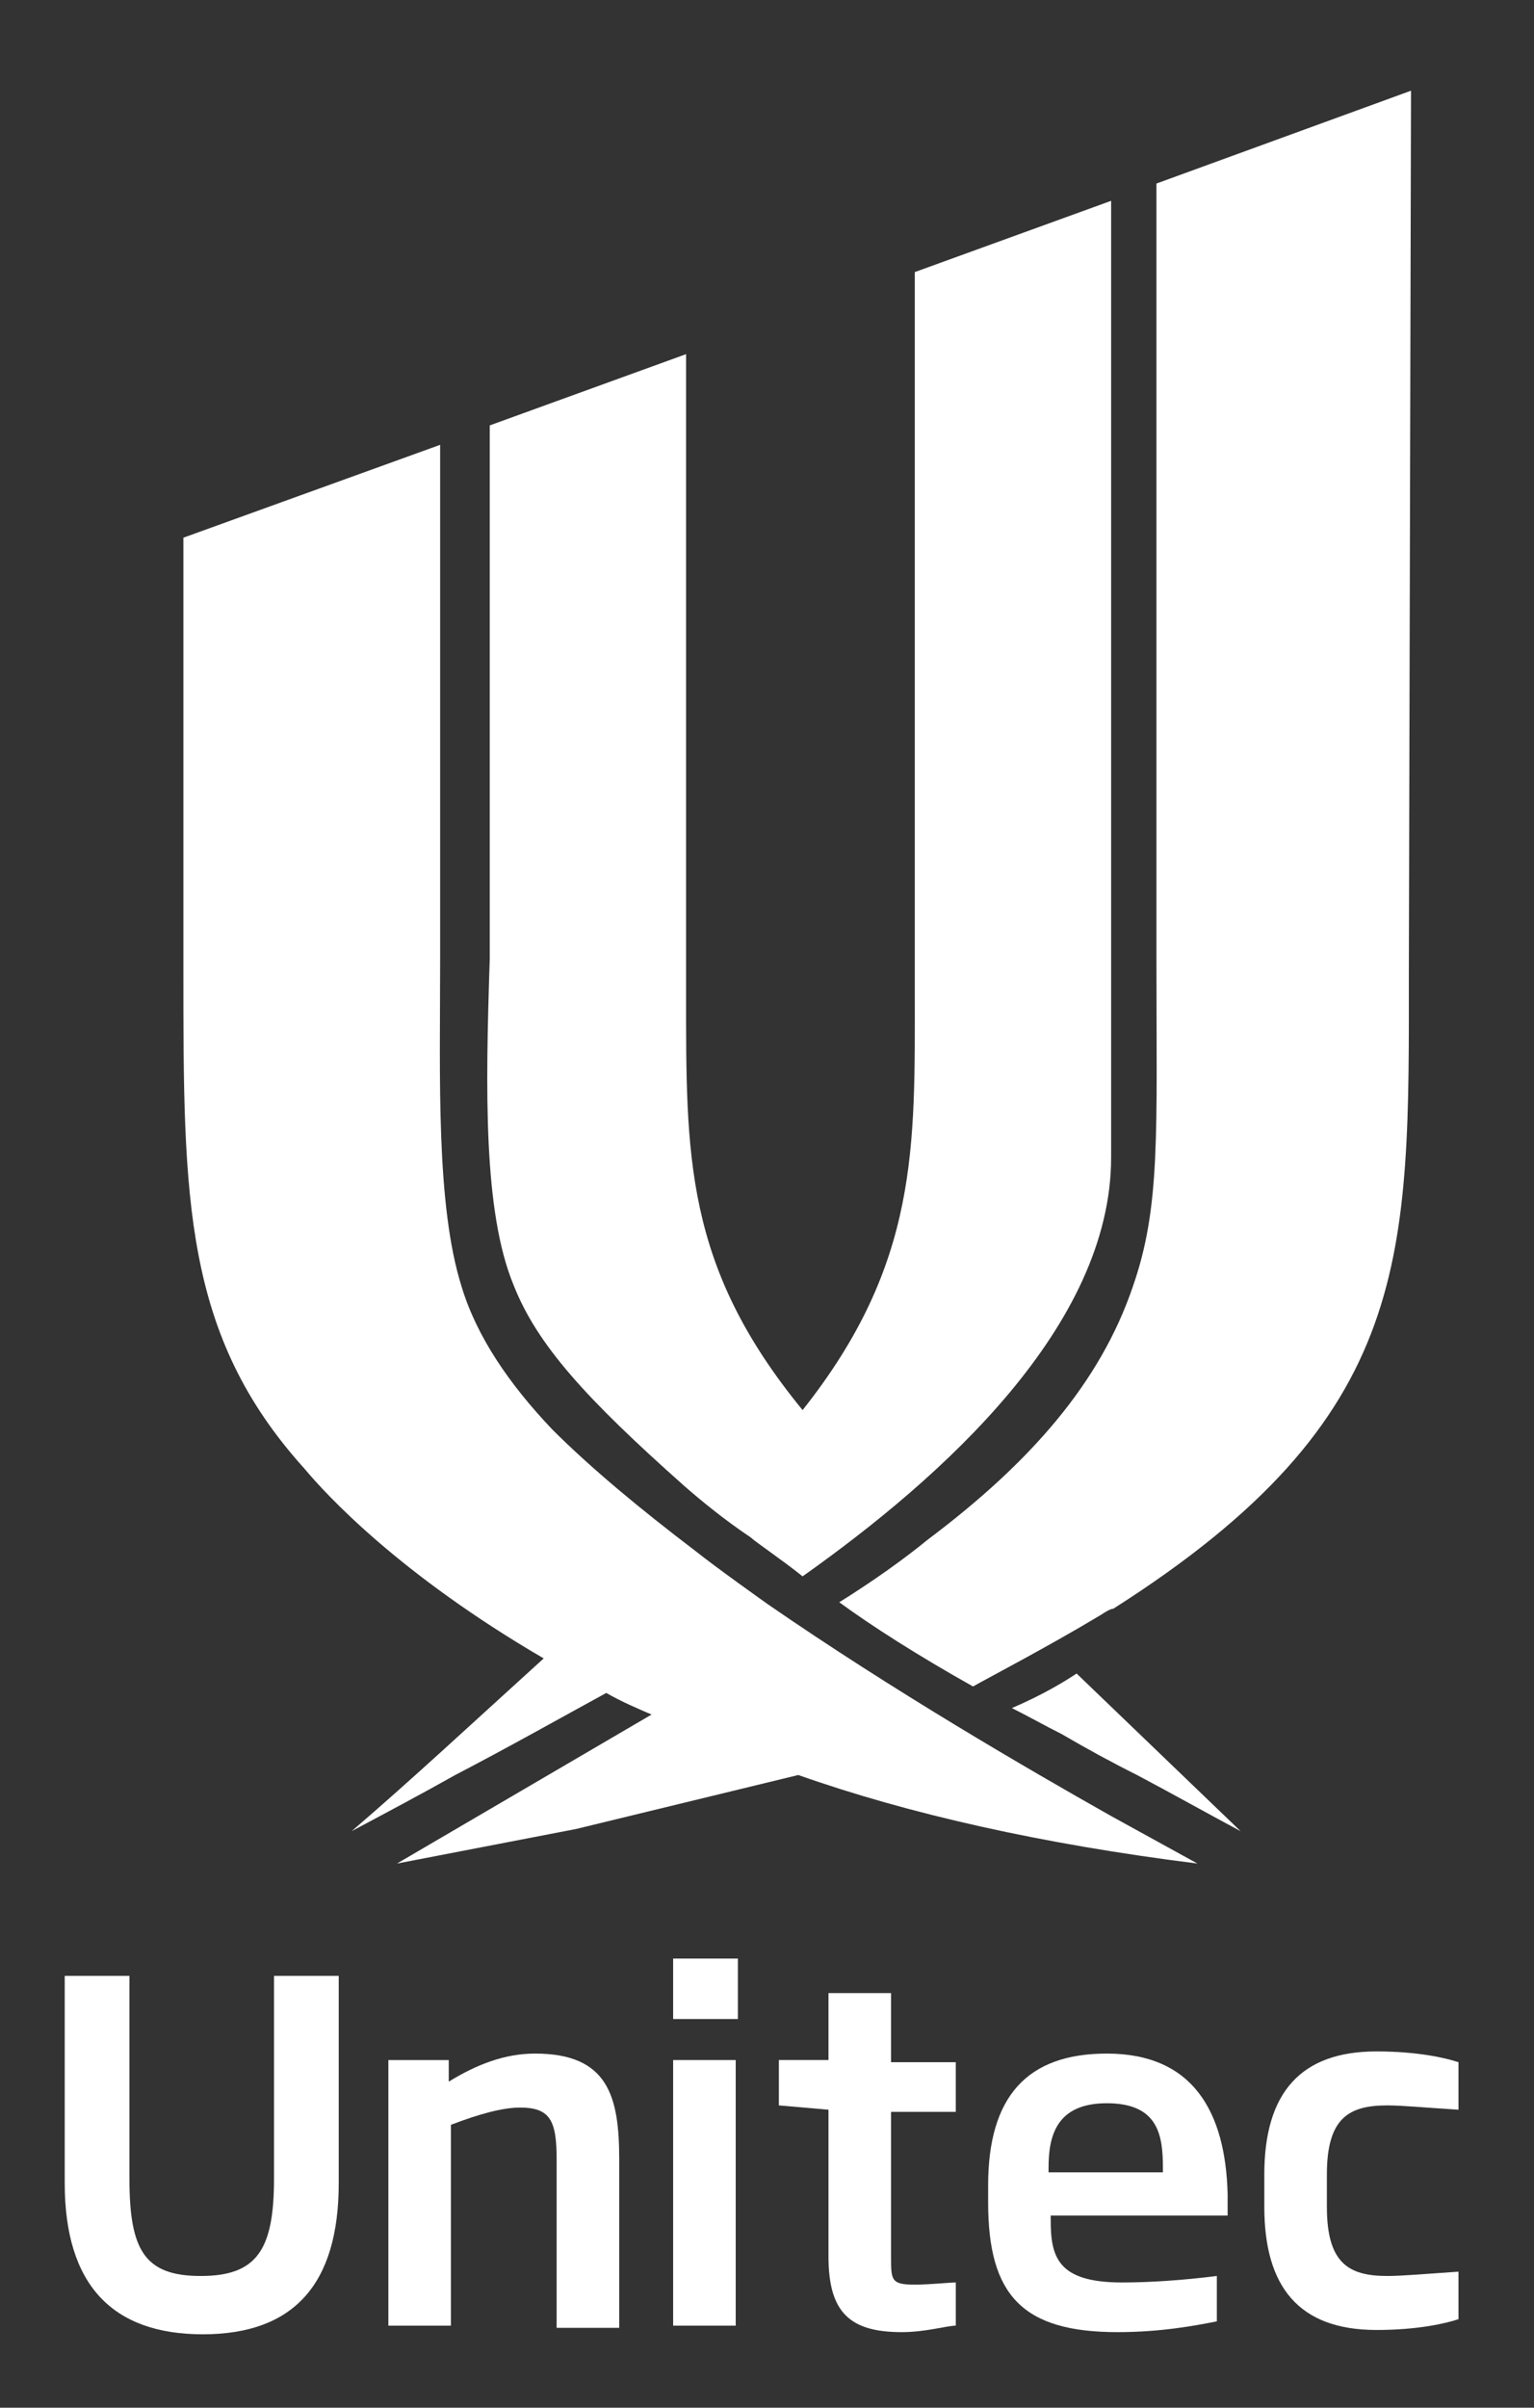
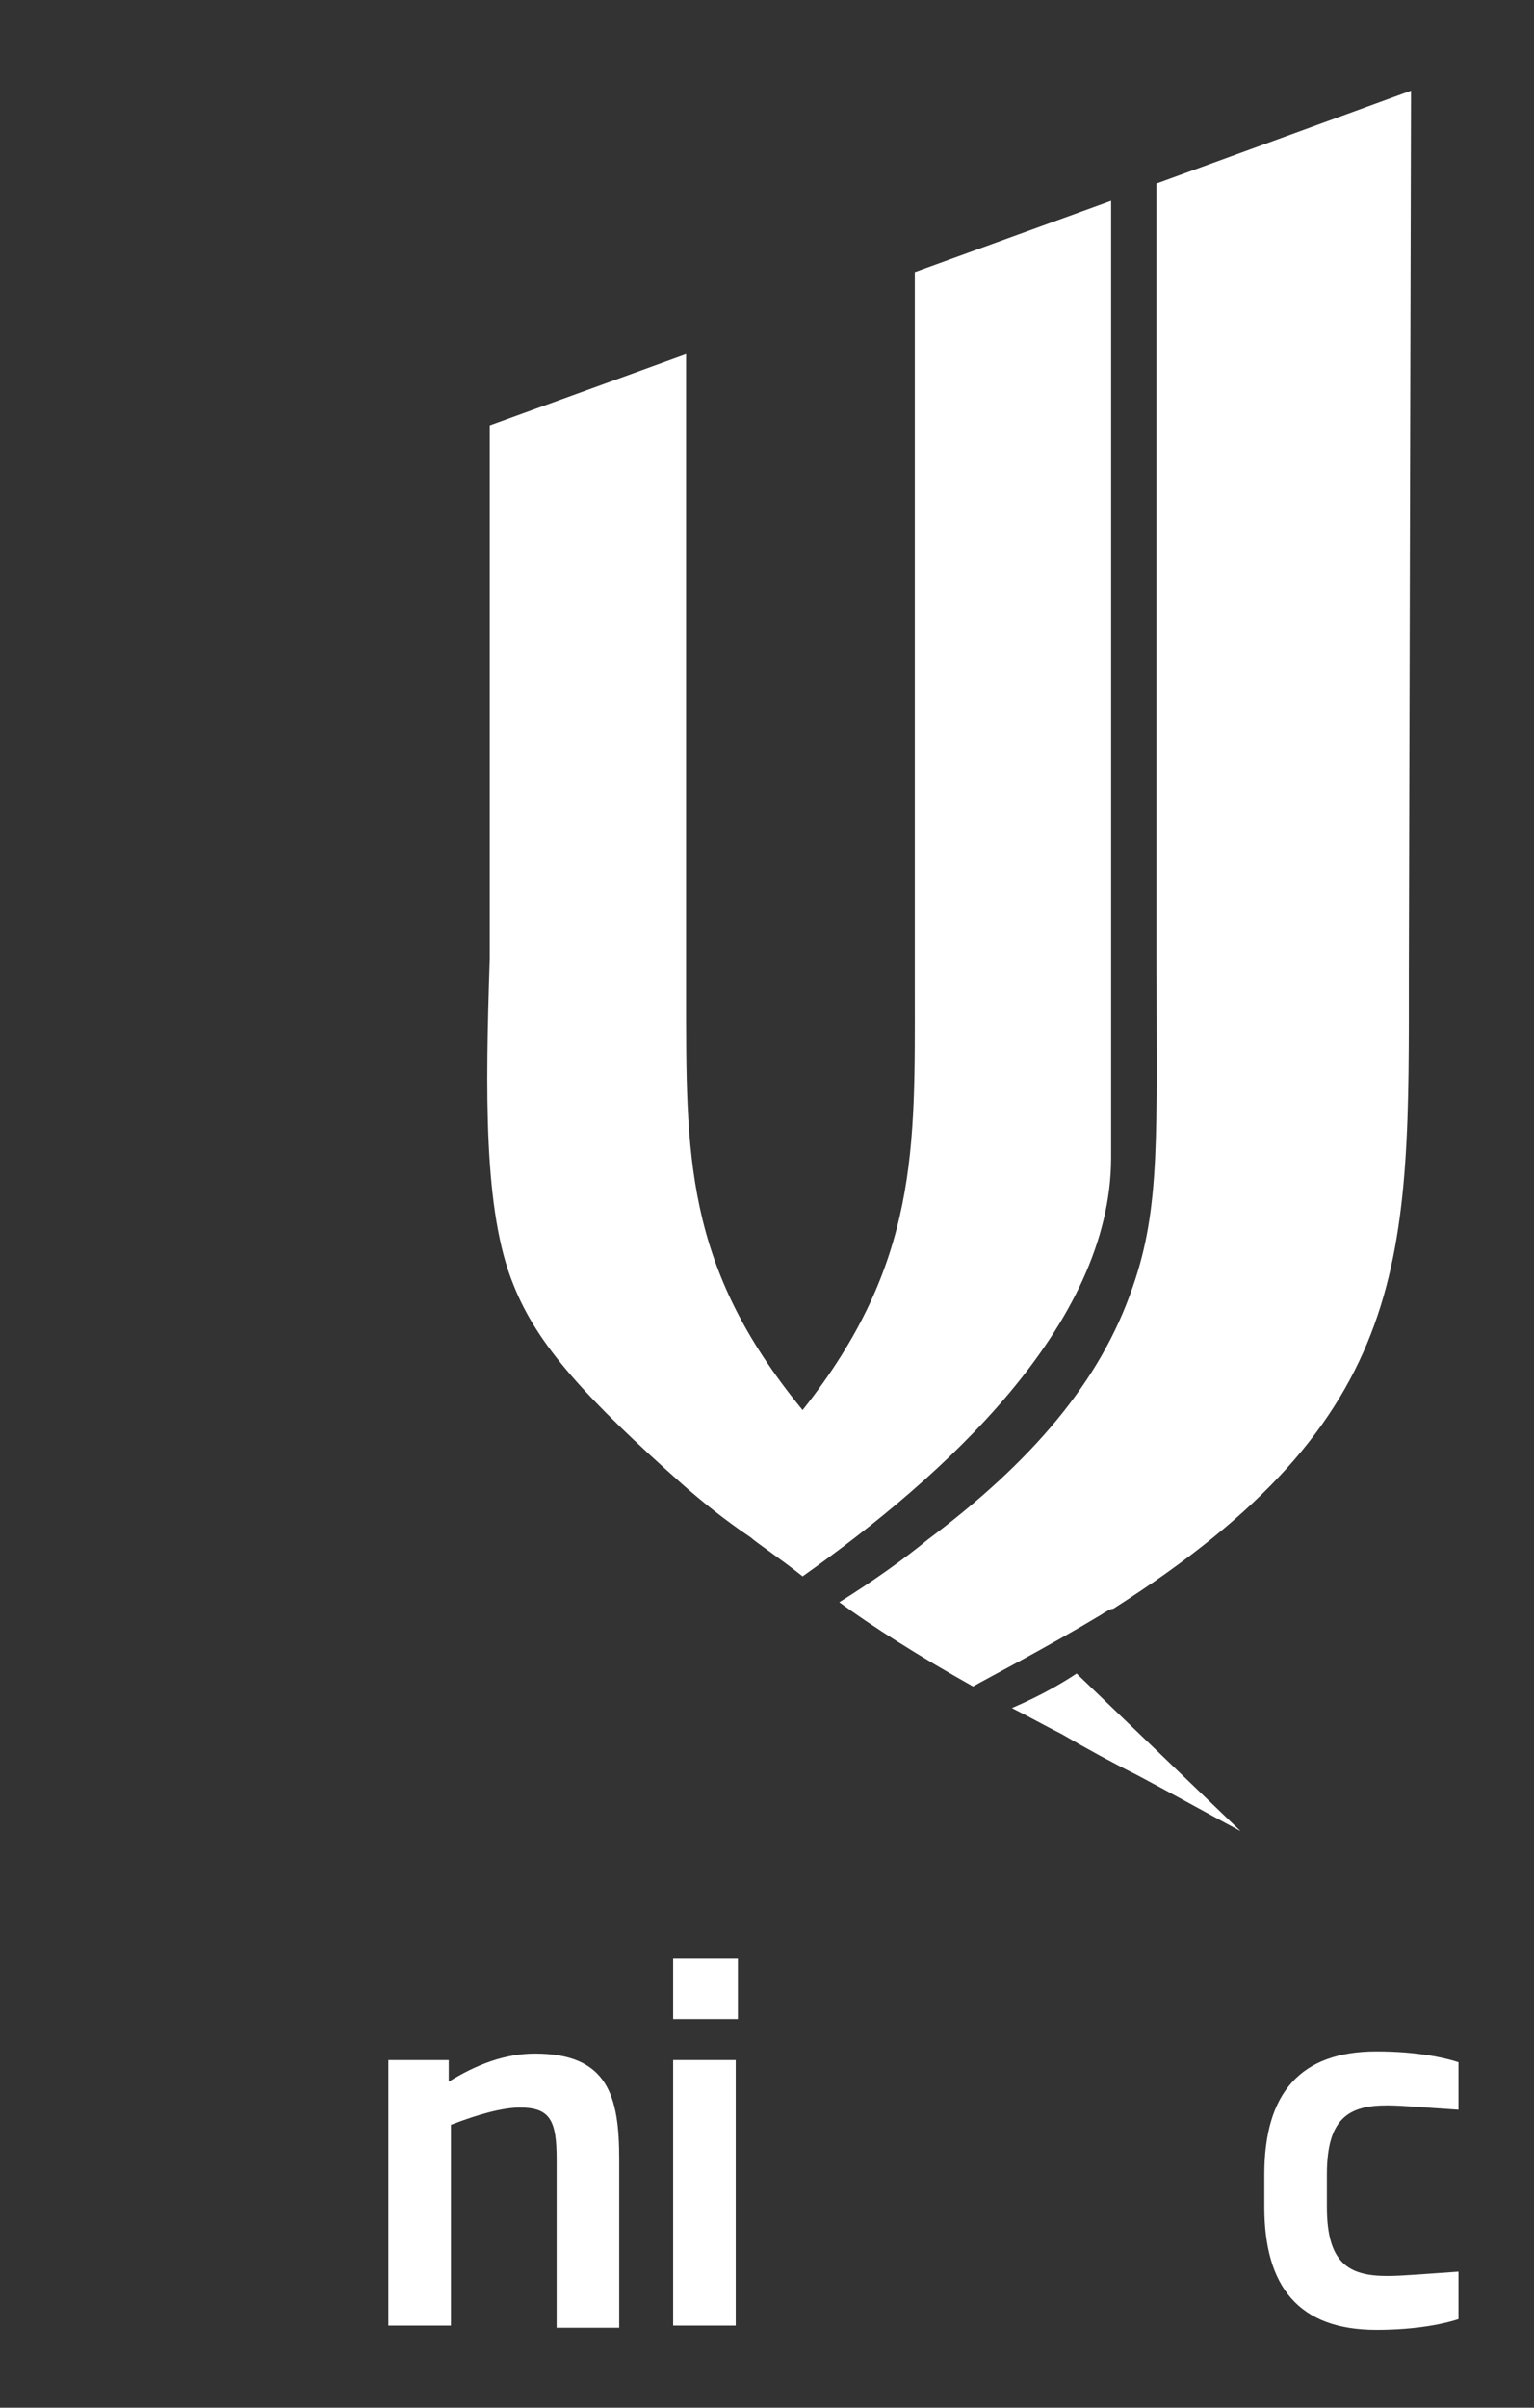
<svg xmlns="http://www.w3.org/2000/svg" id="Layer_1" viewBox="0 0 71.1 111.5">
  <rect x="0" y="0" width="71.1" height="111.5" fill="#333333" stroke="none" />
  <defs>
    <style>.cls-1{fill:#fff;stroke-width:0px;}</style>
  </defs>
  <path class="cls-1" d="m46.9,79.1c.8.4,1.5.8,2.3,1.2,1.2.7,2.3,1.3,3.5,1.9,1.7.9,3.3,1.8,4.8,2.6l-7.6-7.3c-.6.4-1.6,1-3,1.6h0Z" />
  <path class="cls-1" d="m23.8,59.5c1.1,2.8,3.4,5.3,7.9,9.3.8.7,1.9,1.6,3.1,2.4.2.2,1.4,1,2.4,1.8,6.5-4.6,14.3-11.6,14.3-19.4V9.3l-9.1,3.3v33.3c0,7.2.2,12.6-5.2,19.4-5.5-6.7-5.4-11.8-5.4-19.4v-29.5l-9.1,3.3v24.7c-.2,6.1-.3,11.7,1.1,15.1Z" />
  <path class="cls-1" d="m65.4,4.2l-11.8,4.3v36c0,8,.2,11.4-1.1,15.1-1.5,4.4-4.7,8.1-9.5,11.7h0c-1.1.9-2.5,1.9-4.1,2.9,1.5,1.1,3.7,2.5,6.2,3.9.7-.4,3.4-1.8,5.9-3.3.3-.2.5-.3.6-.3,14-8.9,13.7-16.3,13.7-29.6l.1-40.7h0Z" />
-   <path class="cls-1" d="m35.6,74.3s-2.4-1.7-3.4-2.5h0c-2.5-1.9-4.8-3.8-6.6-5.6-2-2.1-3.5-4.3-4.2-6.6-1.2-3.8-1-9.7-1-15.1v-23.9l-11.9,4.3v20.1c0,10.5,0,16.8,5.6,23,1,1.2,4.4,4.9,11.1,8.8-3.2,2.9-6.1,5.6-8.9,8,1.5-.8,3.2-1.7,4.8-2.6,2.5-1.3,4.8-2.6,7-3.8.7.4,1.4.7,2.1,1l-11.8,6.9,8.3-1.6,10.3-2.5c5.1,1.8,11.3,3.2,18.5,4.1l-4-2.2c-3.9-2.2-10.1-5.8-15.9-9.8h0Z" />
  <rect class="cls-1" x="31.2" y="95.4" width="2.9" height="12.3" />
-   <path class="cls-1" d="m12.7,100.9c0,3.3-.8,4.5-3.4,4.5s-3.3-1.2-3.3-4.5v-9.4h-3v9.6c0,4.7,2.2,7,6.4,7s6.3-2.3,6.3-7v-9.6h-3v9.4Z" />
-   <path class="cls-1" d="m41.3,92.3h-2.9v3.1h-2.3v2.1l2.3.2v6.8c0,2.6,1,3.5,3.4,3.5,1.1,0,2.1-.3,2.5-.3v-2c-.3,0-1.2.1-1.9.1-1.1,0-1.1-.2-1.1-1.3v-6.7h3v-2.3h-3v-3.2h0Z" />
  <path class="cls-1" d="m64.3,97.5c.7,0,1.7.1,3.3.2v-2.2c-.6-.2-1.9-.5-3.8-.5-3.5,0-5.2,1.9-5.2,5.7v1.5c0,3.7,1.6,5.7,5.2,5.7,1.9,0,3.2-.3,3.8-.5v-2.2c-1.5.1-2.6.2-3.3.2-1.8,0-2.8-.6-2.8-3.2v-1.5c0-2.6,1-3.2,2.8-3.2h0Z" />
  <path class="cls-1" d="m24.8,95.1c-1.4,0-2.7.5-4,1.3v-1h-2.8v12.3h2.9v-9.3c1.3-.5,2.4-.8,3.2-.8,1.4,0,1.7.6,1.7,2.4v7.8h2.9v-7.8c0-2.9-.5-4.9-3.9-4.9h0Z" />
-   <path class="cls-1" d="m51.3,95.1c-3.7,0-5.5,2-5.5,6.1v.8c0,4.3,1.6,6,6,6,2,0,3.6-.3,4.6-.5v-2.1c-1.6.2-3.1.3-4.4.3-3,0-3.3-1.2-3.3-2.9v-.2h8.2v-1c-.1-3.8-1.6-6.5-5.6-6.5h0Zm2.6,5.5h-5.3v-.2c0-1.4.3-3,2.7-3s2.6,1.5,2.6,3v.2h0Z" />
  <rect class="cls-1" x="31.2" y="90.7" width="3" height="2.8" />
</svg>